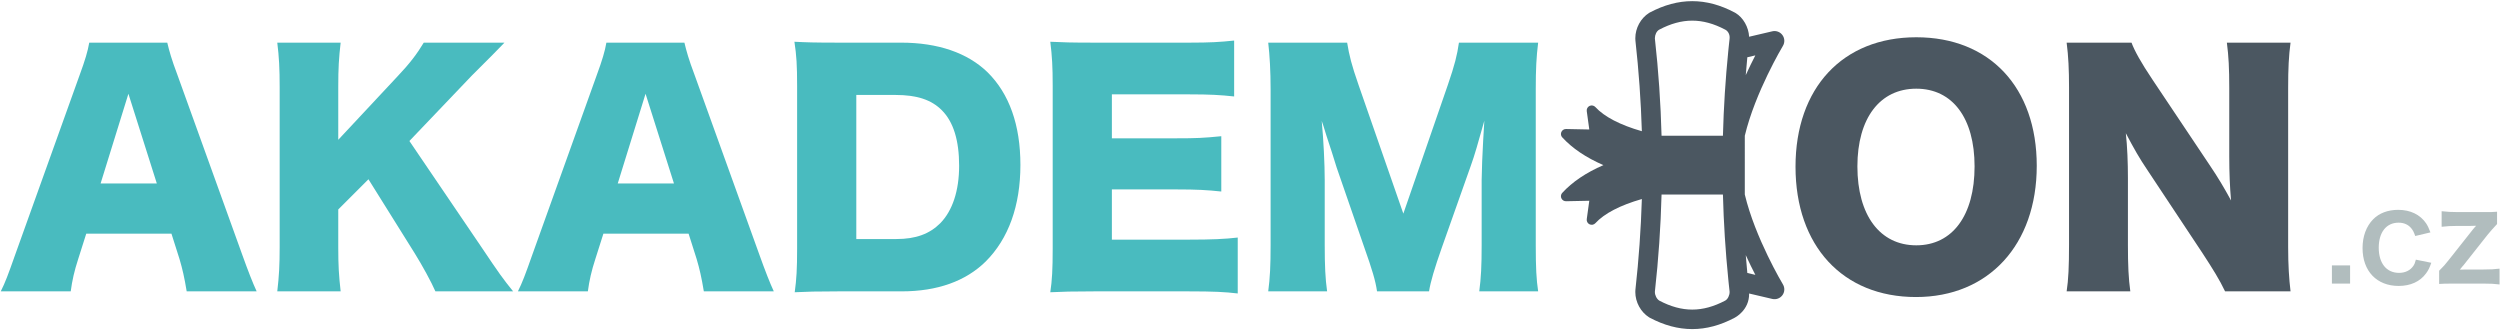
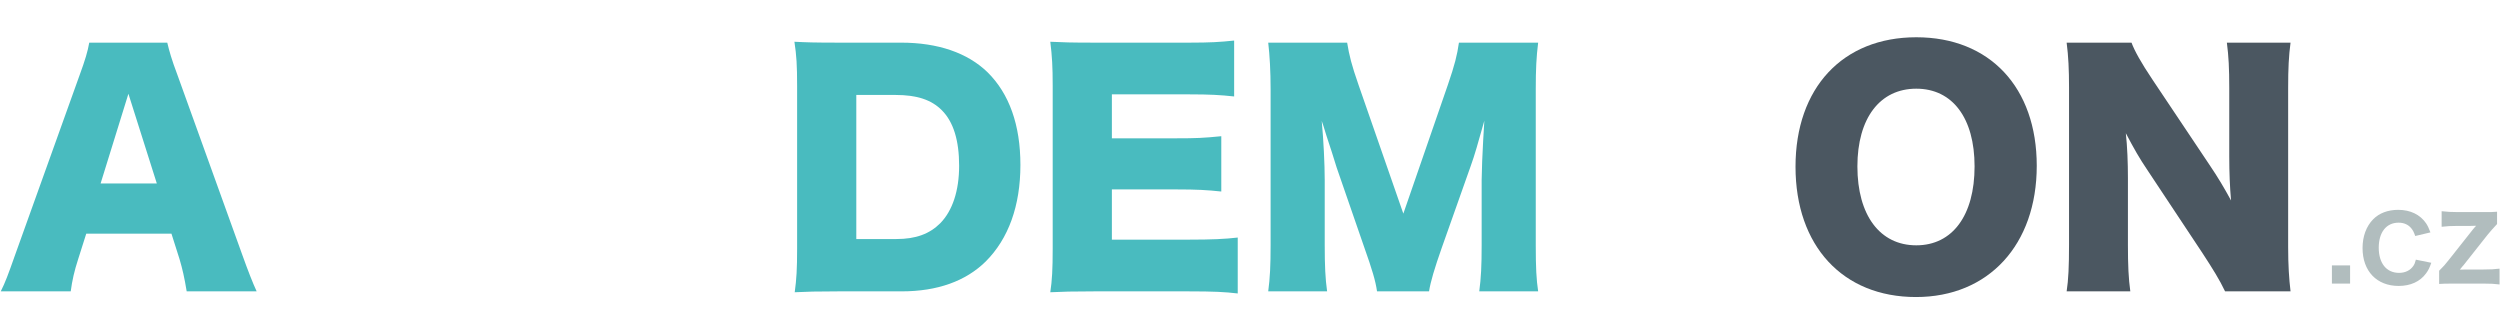
<svg xmlns="http://www.w3.org/2000/svg" width="100%" height="100%" viewBox="0 0 651 86" version="1.1" xml:space="preserve" style="fill-rule:evenodd;clip-rule:evenodd;stroke-linejoin:round;stroke-miterlimit:2;">
  <rect id="Artboard3" x="0" y="0" width="650.976" height="85.846" style="fill:none;" />
  <clipPath id="_clip1">
    <rect x="0" y="0" width="650.976" height="85.846" />
  </clipPath>
  <g clip-path="url(#_clip1)">
    <rect id="Artboard2" x="-98.176" y="-560.188" width="758.678" height="768.941" style="fill:none;" />
    <g>
      <path d="M66.832,75.869c-1.012,-2.18 -2.258,-5.371 -3.737,-9.497l-16.891,-46.86c-1.557,-4.126 -2.102,-6.149 -2.647,-8.407l-20.316,0c-0.389,2.258 -1.09,4.593 -2.491,8.407l-16.814,46.86c-1.868,5.293 -2.568,7.162 -3.736,9.497l18.215,0c0.389,-2.88 0.934,-5.293 1.946,-8.407l2.101,-6.617l22.185,0l2.102,6.617c0.778,2.647 1.245,4.67 1.868,8.407l18.215,0Zm-25.999,-28.101l-14.634,0l7.239,-23.352l7.395,23.352Z" style="fill:#49bbbf;fill-rule:nonzero;" />
-       <path d="M106.608,36.715l16.269,-17.047c1.401,-1.401 1.401,-1.401 5.449,-5.449c1.09,-1.09 1.635,-1.713 3.036,-3.114l-21.017,0c-1.713,2.88 -3.737,5.527 -6.773,8.718l-15.49,16.58l0,-13.777c0,-4.904 0.156,-7.473 0.623,-11.521l-16.502,0c0.467,3.737 0.622,6.772 0.622,11.521l0,41.722c0,4.671 -0.155,7.551 -0.622,11.521l16.502,0c-0.467,-4.126 -0.623,-6.695 -0.623,-11.521l0,-9.808l7.862,-7.862l12.065,19.305c2.024,3.269 4.282,7.395 5.371,9.886l20.239,0c-2.647,-3.27 -3.658,-4.671 -8.251,-11.521l-18.76,-27.633Z" style="fill:#49bbbf;fill-rule:nonzero;" />
-       <path d="M201.496,75.869c-1.012,-2.18 -2.257,-5.371 -3.736,-9.497l-16.892,-46.86c-1.556,-4.126 -2.101,-6.149 -2.646,-8.407l-20.317,0c-0.389,2.258 -1.089,4.593 -2.491,8.407l-16.813,46.86c-1.868,5.293 -2.569,7.162 -3.737,9.497l18.215,0c0.389,-2.88 0.934,-5.293 1.946,-8.407l2.102,-6.617l22.185,0l2.101,6.617c0.779,2.647 1.246,4.67 1.868,8.407l18.215,0Zm-25.999,-28.101l-14.634,0l7.239,-23.352l7.395,23.352Z" style="fill:#49bbbf;fill-rule:nonzero;" />
      <path d="M207.568,64.737c0,5.372 -0.156,7.94 -0.623,11.365c3.269,-0.155 5.449,-0.233 11.443,-0.233l16.424,0c9.263,0 16.658,-2.647 21.873,-7.784c5.916,-5.916 9.03,-14.479 9.03,-25.143c0,-10.353 -2.88,-18.526 -8.563,-24.131c-5.215,-5.059 -12.921,-7.706 -22.496,-7.706l-16.268,0c-6.461,0 -8.407,-0.078 -11.521,-0.233c0.545,3.58 0.701,6.149 0.701,11.442l0,42.423Zm15.412,-2.49l0,-37.52l10.197,0c5.605,0 9.341,1.246 12.066,3.97c3.035,3.036 4.514,7.862 4.514,14.479c0,6.46 -1.712,11.676 -4.904,14.945c-2.802,2.802 -6.382,4.126 -11.442,4.126l-10.431,0Z" style="fill:#49bbbf;fill-rule:nonzero;" />
      <path d="M322.305,61.857c-3.347,0.39 -6.772,0.545 -12.688,0.545l-20.083,0l0,-13.077l16.814,0c5.371,0 8.017,0.156 11.676,0.545l0,-14.401c-4.671,0.467 -6.539,0.545 -11.676,0.545l-16.814,0l0,-11.442l20.239,0c5.215,0 8.017,0.155 11.598,0.545l0,-14.557c-3.659,0.39 -6.305,0.545 -11.598,0.545l-24.832,0c-6.071,0 -8.251,-0.078 -11.442,-0.233c0.467,3.814 0.623,6.538 0.623,11.364l0,42.501c0,5.372 -0.156,8.252 -0.623,11.365c3.347,-0.155 5.527,-0.233 11.442,-0.233l24.52,0c6.695,0 9.497,0.155 12.844,0.545l0,-14.557Z" style="fill:#49bbbf;fill-rule:nonzero;" />
      <path d="M372.123,75.869c0.389,-2.491 1.401,-5.916 3.347,-11.443l7.551,-21.328c1.012,-2.803 1.79,-5.605 3.503,-11.676c-0.078,1.167 -0.078,1.167 -0.312,5.293c-0.155,2.413 -0.389,8.251 -0.389,10.119l0,16.969c0,5.527 -0.156,8.485 -0.623,12.066l15.335,0c-0.467,-3.114 -0.623,-6.15 -0.623,-12.066l0,-40.555c0,-5.215 0.156,-8.406 0.623,-12.143l-20.628,0c-0.467,3.27 -1.09,5.76 -2.88,10.976l-11.598,33.549l-11.676,-33.549c-1.791,-5.138 -2.413,-7.629 -2.958,-10.976l-20.55,0c0.389,3.347 0.622,7.473 0.622,12.143l0,40.555c0,5.294 -0.155,8.563 -0.622,12.066l15.334,0c-0.467,-3.27 -0.622,-6.695 -0.622,-12.066l0,-16.891c0,-4.126 -0.312,-10.509 -0.779,-15.413c0.389,1.09 0.389,1.09 1.246,3.893c0.233,0.622 2.568,7.861 2.646,8.251l7.162,20.705c2.101,5.916 2.958,8.796 3.347,11.521l13.544,0Z" style="fill:#49bbbf;fill-rule:nonzero;" />
      <path d="M499,9.704c-19.149,0 -31.447,13.155 -31.447,33.705c0,20.628 12.298,33.939 31.369,33.939c18.916,0 31.448,-13.622 31.448,-34.172c0,-20.395 -12.221,-33.472 -31.37,-33.472Zm0,54.177c-9.496,0 -15.334,-7.862 -15.334,-20.55c0,-12.532 5.838,-20.238 15.334,-20.238c9.419,0 15.179,7.628 15.179,20.238c0,12.766 -5.76,20.55 -15.179,20.55Z" style="fill:#4b5761;fill-rule:nonzero;" />
      <path d="M560.572,20.835c-3.036,-4.514 -4.748,-7.628 -5.526,-9.73l-16.892,0c0.467,3.581 0.623,7.084 0.623,11.598l0,40.945c0,5.76 -0.156,9.185 -0.623,12.221l16.58,0c-0.467,-3.347 -0.623,-6.772 -0.623,-12.143l0,-17.437c0,-3.814 -0.155,-8.095 -0.544,-11.598c2.179,4.126 3.502,6.461 5.604,9.574l14.401,21.718c2.646,4.048 4.437,6.928 5.838,9.886l17.047,0c-0.389,-3.27 -0.623,-6.85 -0.623,-11.599l0,-41.333c0,-5.06 0.156,-8.329 0.623,-11.832l-16.58,0c0.467,3.581 0.623,6.695 0.623,11.832l0,17.748c0,4.359 0.155,7.939 0.467,11.52c-1.869,-3.425 -3.348,-5.916 -5.605,-9.263l-14.79,-22.107Z" style="fill:#4b5761;fill-rule:nonzero;" />
      <rect x="607.229" y="69.11" width="4.735" height="4.735" style="fill:#b1bdbe;fill-rule:nonzero;" />
      <path d="M632.884,60.515c-0.454,-1.2 -0.713,-1.719 -1.135,-2.368c-1.557,-2.27 -4.087,-3.503 -7.265,-3.503c-2.66,0 -4.93,0.843 -6.519,2.465c-1.784,1.816 -2.757,4.444 -2.757,7.492c0,6.001 3.697,9.86 9.406,9.86c3.081,0 5.578,-1.135 7.135,-3.276c0.584,-0.778 0.908,-1.459 1.362,-2.757l-4.022,-0.81c-0.194,0.81 -0.356,1.167 -0.648,1.621c-0.811,1.168 -2.108,1.817 -3.73,1.817c-3.276,0 -5.287,-2.498 -5.287,-6.552c0,-4.022 1.979,-6.519 5.157,-6.519c1.427,0 2.562,0.519 3.341,1.492c0.421,0.519 0.649,0.973 1.005,1.978l3.957,-0.94Z" style="fill:#b1bdbe;fill-rule:nonzero;" />
      <path d="M650.885,69.953c-1.233,0.162 -2.368,0.227 -4.249,0.227l-4.151,0c-0.519,0 -1.233,0 -1.946,0.032c0.518,-0.616 0.518,-0.616 0.713,-0.875c0.26,-0.292 0.324,-0.325 0.389,-0.454l6.13,-7.752c0.649,-0.811 1.492,-1.752 2.465,-2.789l0,-3.211c-0.973,0.097 -1.557,0.097 -3.924,0.097l-6.292,0c-1.687,0 -2.757,-0.065 -4.217,-0.227l0,4.054c1.298,-0.162 2.498,-0.227 4.217,-0.227l3.308,0c0.519,0 0.908,0 1.167,-0.032l0.292,0c-0.389,0.389 -0.583,0.648 -0.908,1.038l-6.26,7.913c-0.778,1.006 -1.427,1.752 -2.464,2.757l0,3.438c0.973,-0.065 1.686,-0.097 3.989,-0.097l7.46,0c1.978,0 2.951,0.065 4.281,0.227l0,-4.119Z" style="fill:#b1bdbe;fill-rule:nonzero;" />
    </g>
-     <path d="M464.148,76.861c0.604,-0.829 0.651,-1.938 0.122,-2.816c-0.089,-0.147 -7.23,-12.079 -9.924,-23.397l0.001,-15.302c2.696,-11.31 9.834,-23.25 9.923,-23.396c0.53,-0.878 0.482,-1.987 -0.122,-2.816c-0.603,-0.829 -1.644,-1.216 -2.642,-0.982l-6.035,1.416c-0.129,-2.49 -1.538,-5.021 -3.572,-6.205l-0.167,-0.096c-7.45,-3.957 -14.694,-3.957 -22.144,0l-0.167,0.096c-2.178,1.377 -3.585,3.962 -3.585,6.586c0,0.197 0.008,0.396 0.024,0.59l0.007,0.072c0.872,7.805 1.43,15.696 1.67,23.557c-5.642,-1.618 -9.797,-3.773 -12.101,-6.291c-0.384,-0.42 -0.996,-0.541 -1.511,-0.299c-0.514,0.242 -0.812,0.79 -0.735,1.353l0.66,4.787l-6.054,-0.125c-0.52,-0.011 -0.996,0.289 -1.21,0.762c-0.078,0.172 -0.116,0.355 -0.116,0.536c0,0.318 0.117,0.633 0.341,0.877c2.607,2.85 6.195,5.266 10.716,7.229c-4.521,1.963 -8.109,4.379 -10.716,7.229c-0.223,0.244 -0.341,0.559 -0.341,0.877c0,0.182 0.038,0.364 0.116,0.536c0.214,0.473 0.69,0.774 1.21,0.763l6.054,-0.126l-0.66,4.787c-0.077,0.564 0.22,1.112 0.735,1.353c0.515,0.242 1.127,0.12 1.511,-0.299c2.304,-2.518 6.46,-4.673 12.102,-6.291c-0.24,7.865 -0.798,15.756 -1.67,23.557l-0.008,0.074c-0.016,0.193 -0.024,0.391 -0.024,0.588c0,2.624 1.407,5.209 3.585,6.586l0.167,0.098c7.451,3.955 14.695,3.955 22.144,-0.001c0,0 3.821,-1.918 3.739,-6.301l6.035,1.416c0.998,0.233 2.039,-0.153 2.642,-0.982Zm-7.057,-62.438c-0.764,1.48 -1.623,3.221 -2.497,5.14c0.125,-1.552 0.262,-3.103 0.411,-4.651l2.086,-0.489Zm-24.421,20.923c-0.22,-8.424 -0.799,-16.889 -1.732,-25.257c-0.004,-0.046 -0.005,-0.093 -0.005,-0.141c0,-0.848 0.419,-1.845 1.146,-2.234c5.93,-3.116 11.232,-3.117 17.162,0.001c0.683,0.341 1.277,1.217 1.142,2.374c-0.071,0.639 -0.14,1.277 -0.207,1.917l-0.124,1.219c-0.74,7.342 -1.21,14.746 -1.402,22.121l-15.98,0Zm16.571,42.934c-5.929,3.117 -11.231,3.118 -17.161,0.001c-0.675,-0.434 -1.147,-1.387 -1.147,-2.235c0,-0.047 0.001,-0.094 0.004,-0.14c0.934,-8.363 1.514,-16.829 1.733,-25.257l15.98,0c0.192,7.377 0.661,14.781 1.402,22.124l0.124,1.217c0.067,0.639 0.136,1.278 0.207,1.917c0.004,0.045 0.005,0.092 0.005,0.14c0,0.847 -0.449,1.846 -1.147,2.233Zm5.764,-7.197c-0.149,-1.548 -0.287,-3.099 -0.411,-4.652c0.874,1.919 1.733,3.661 2.497,5.141l-2.086,-0.489Z" style="fill:#4b5761;fill-rule:nonzero;" />
  </g>
</svg>